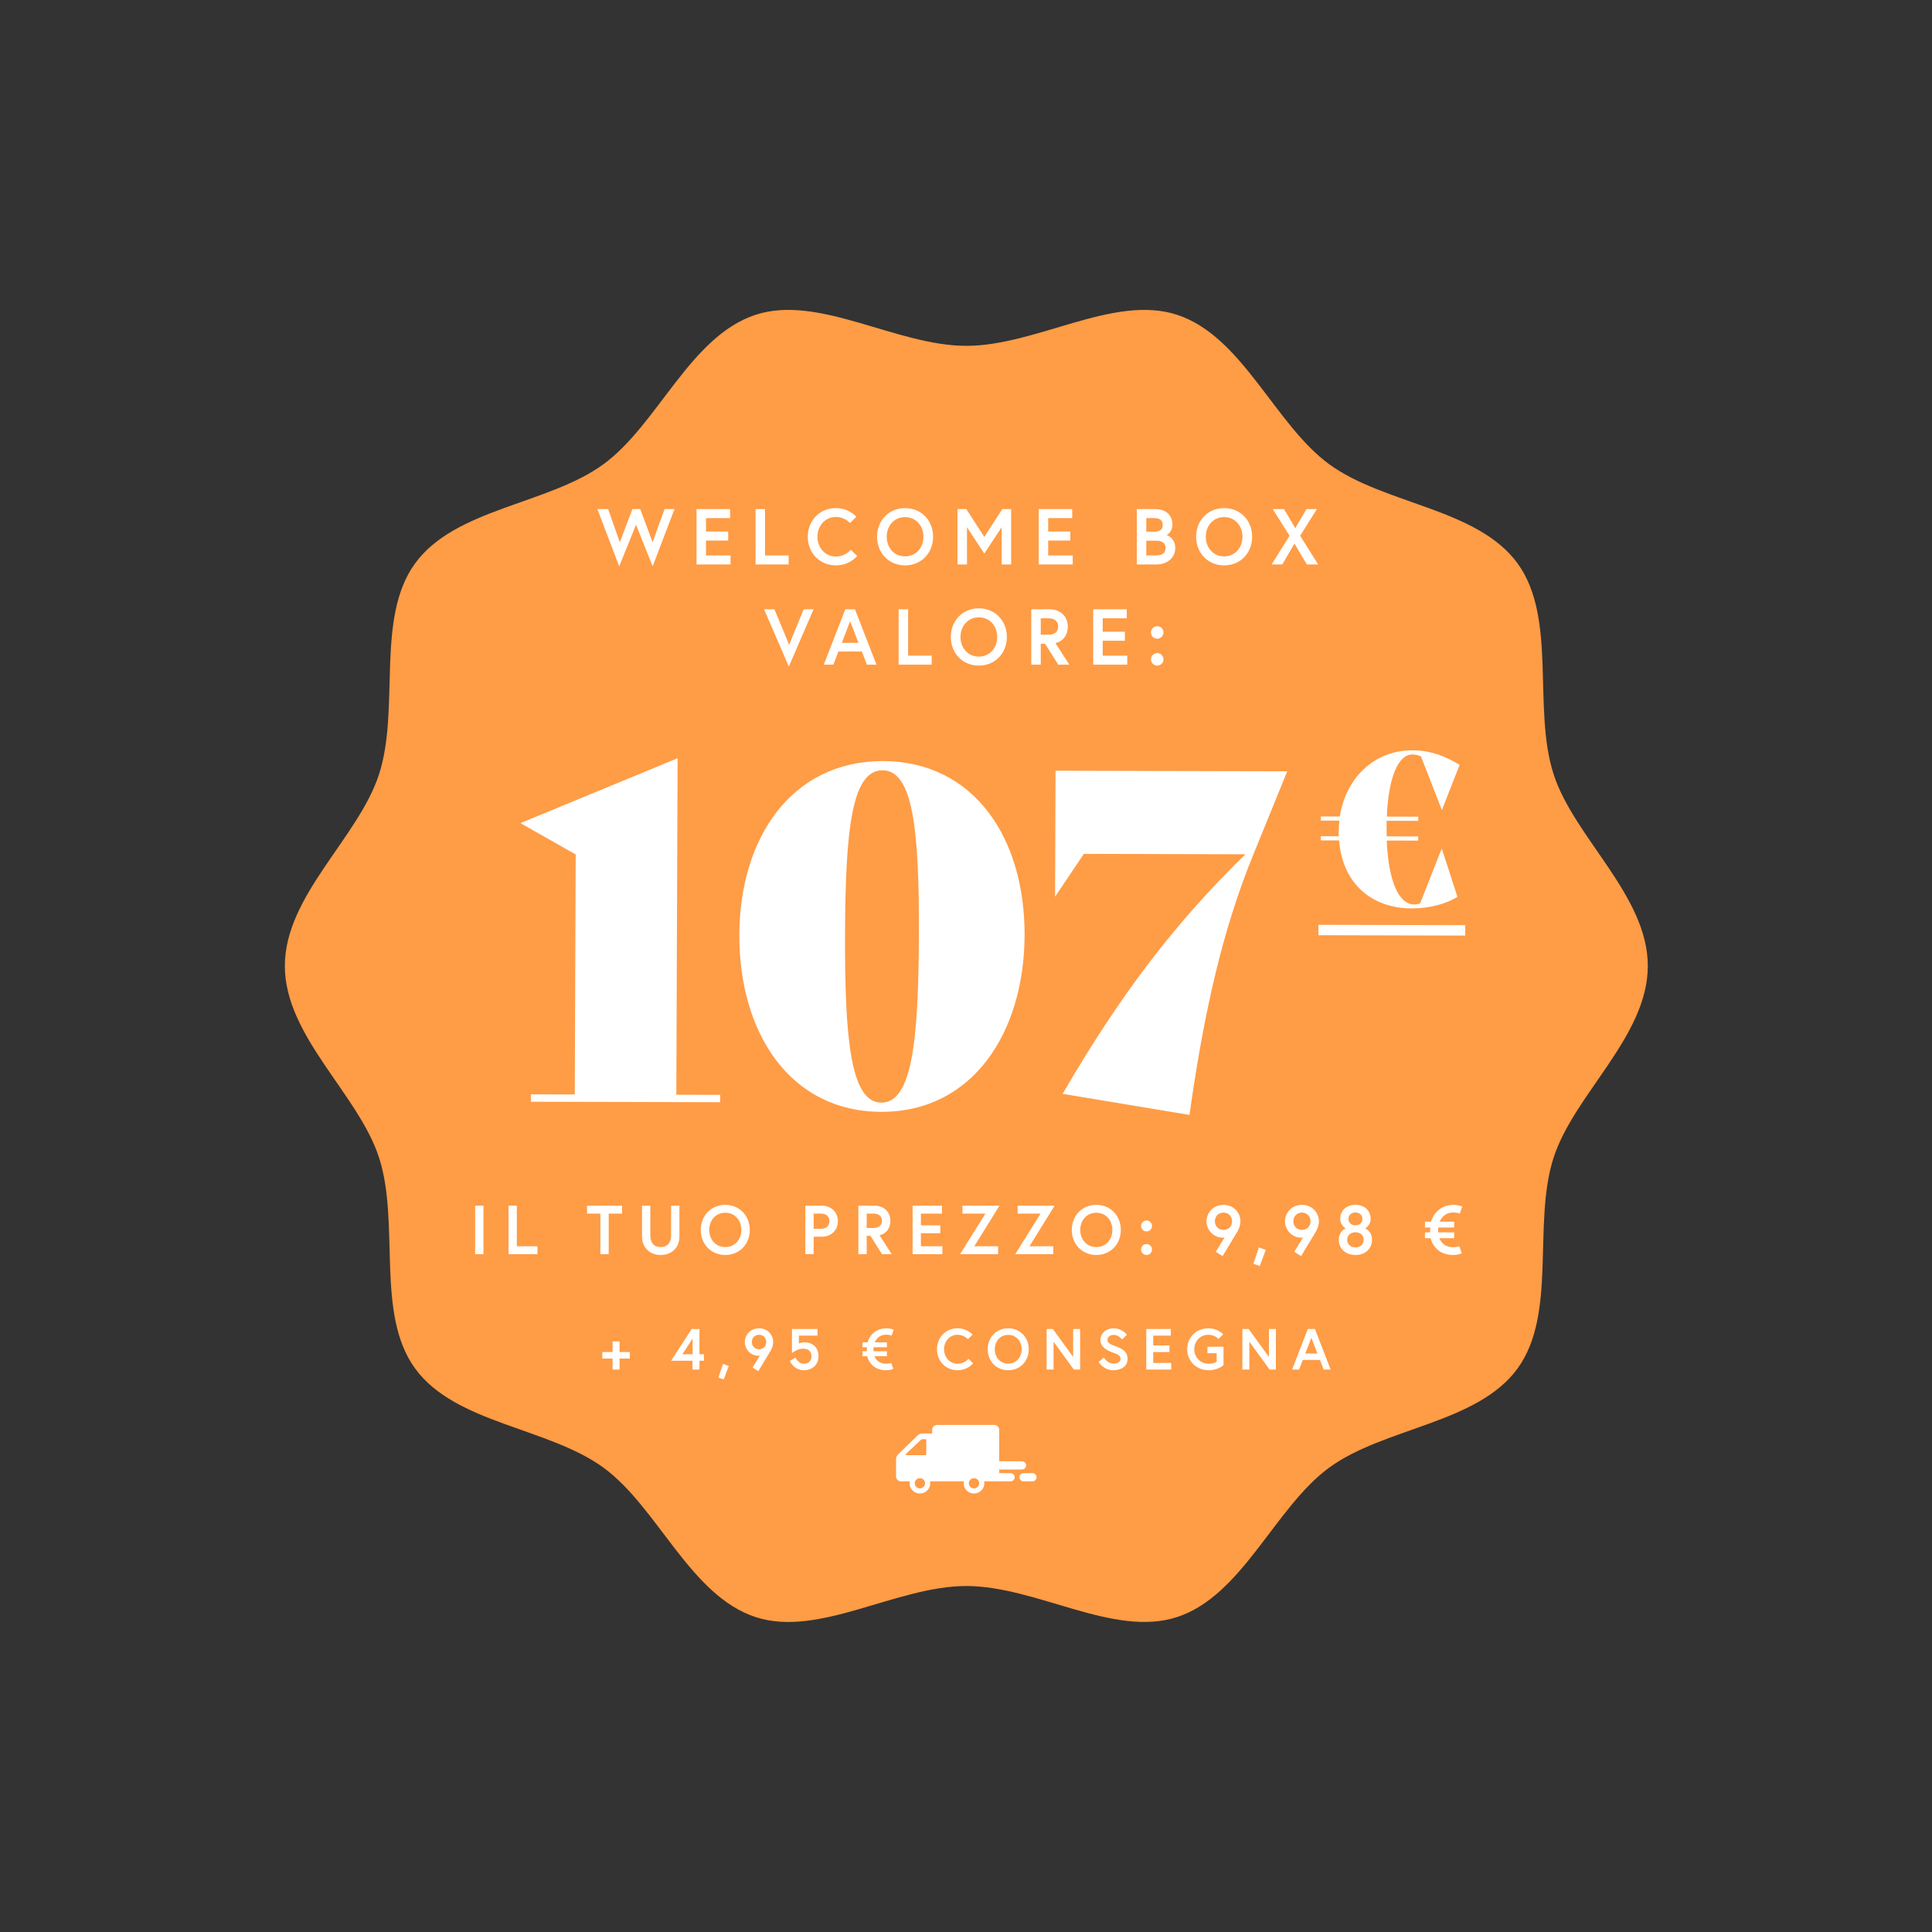
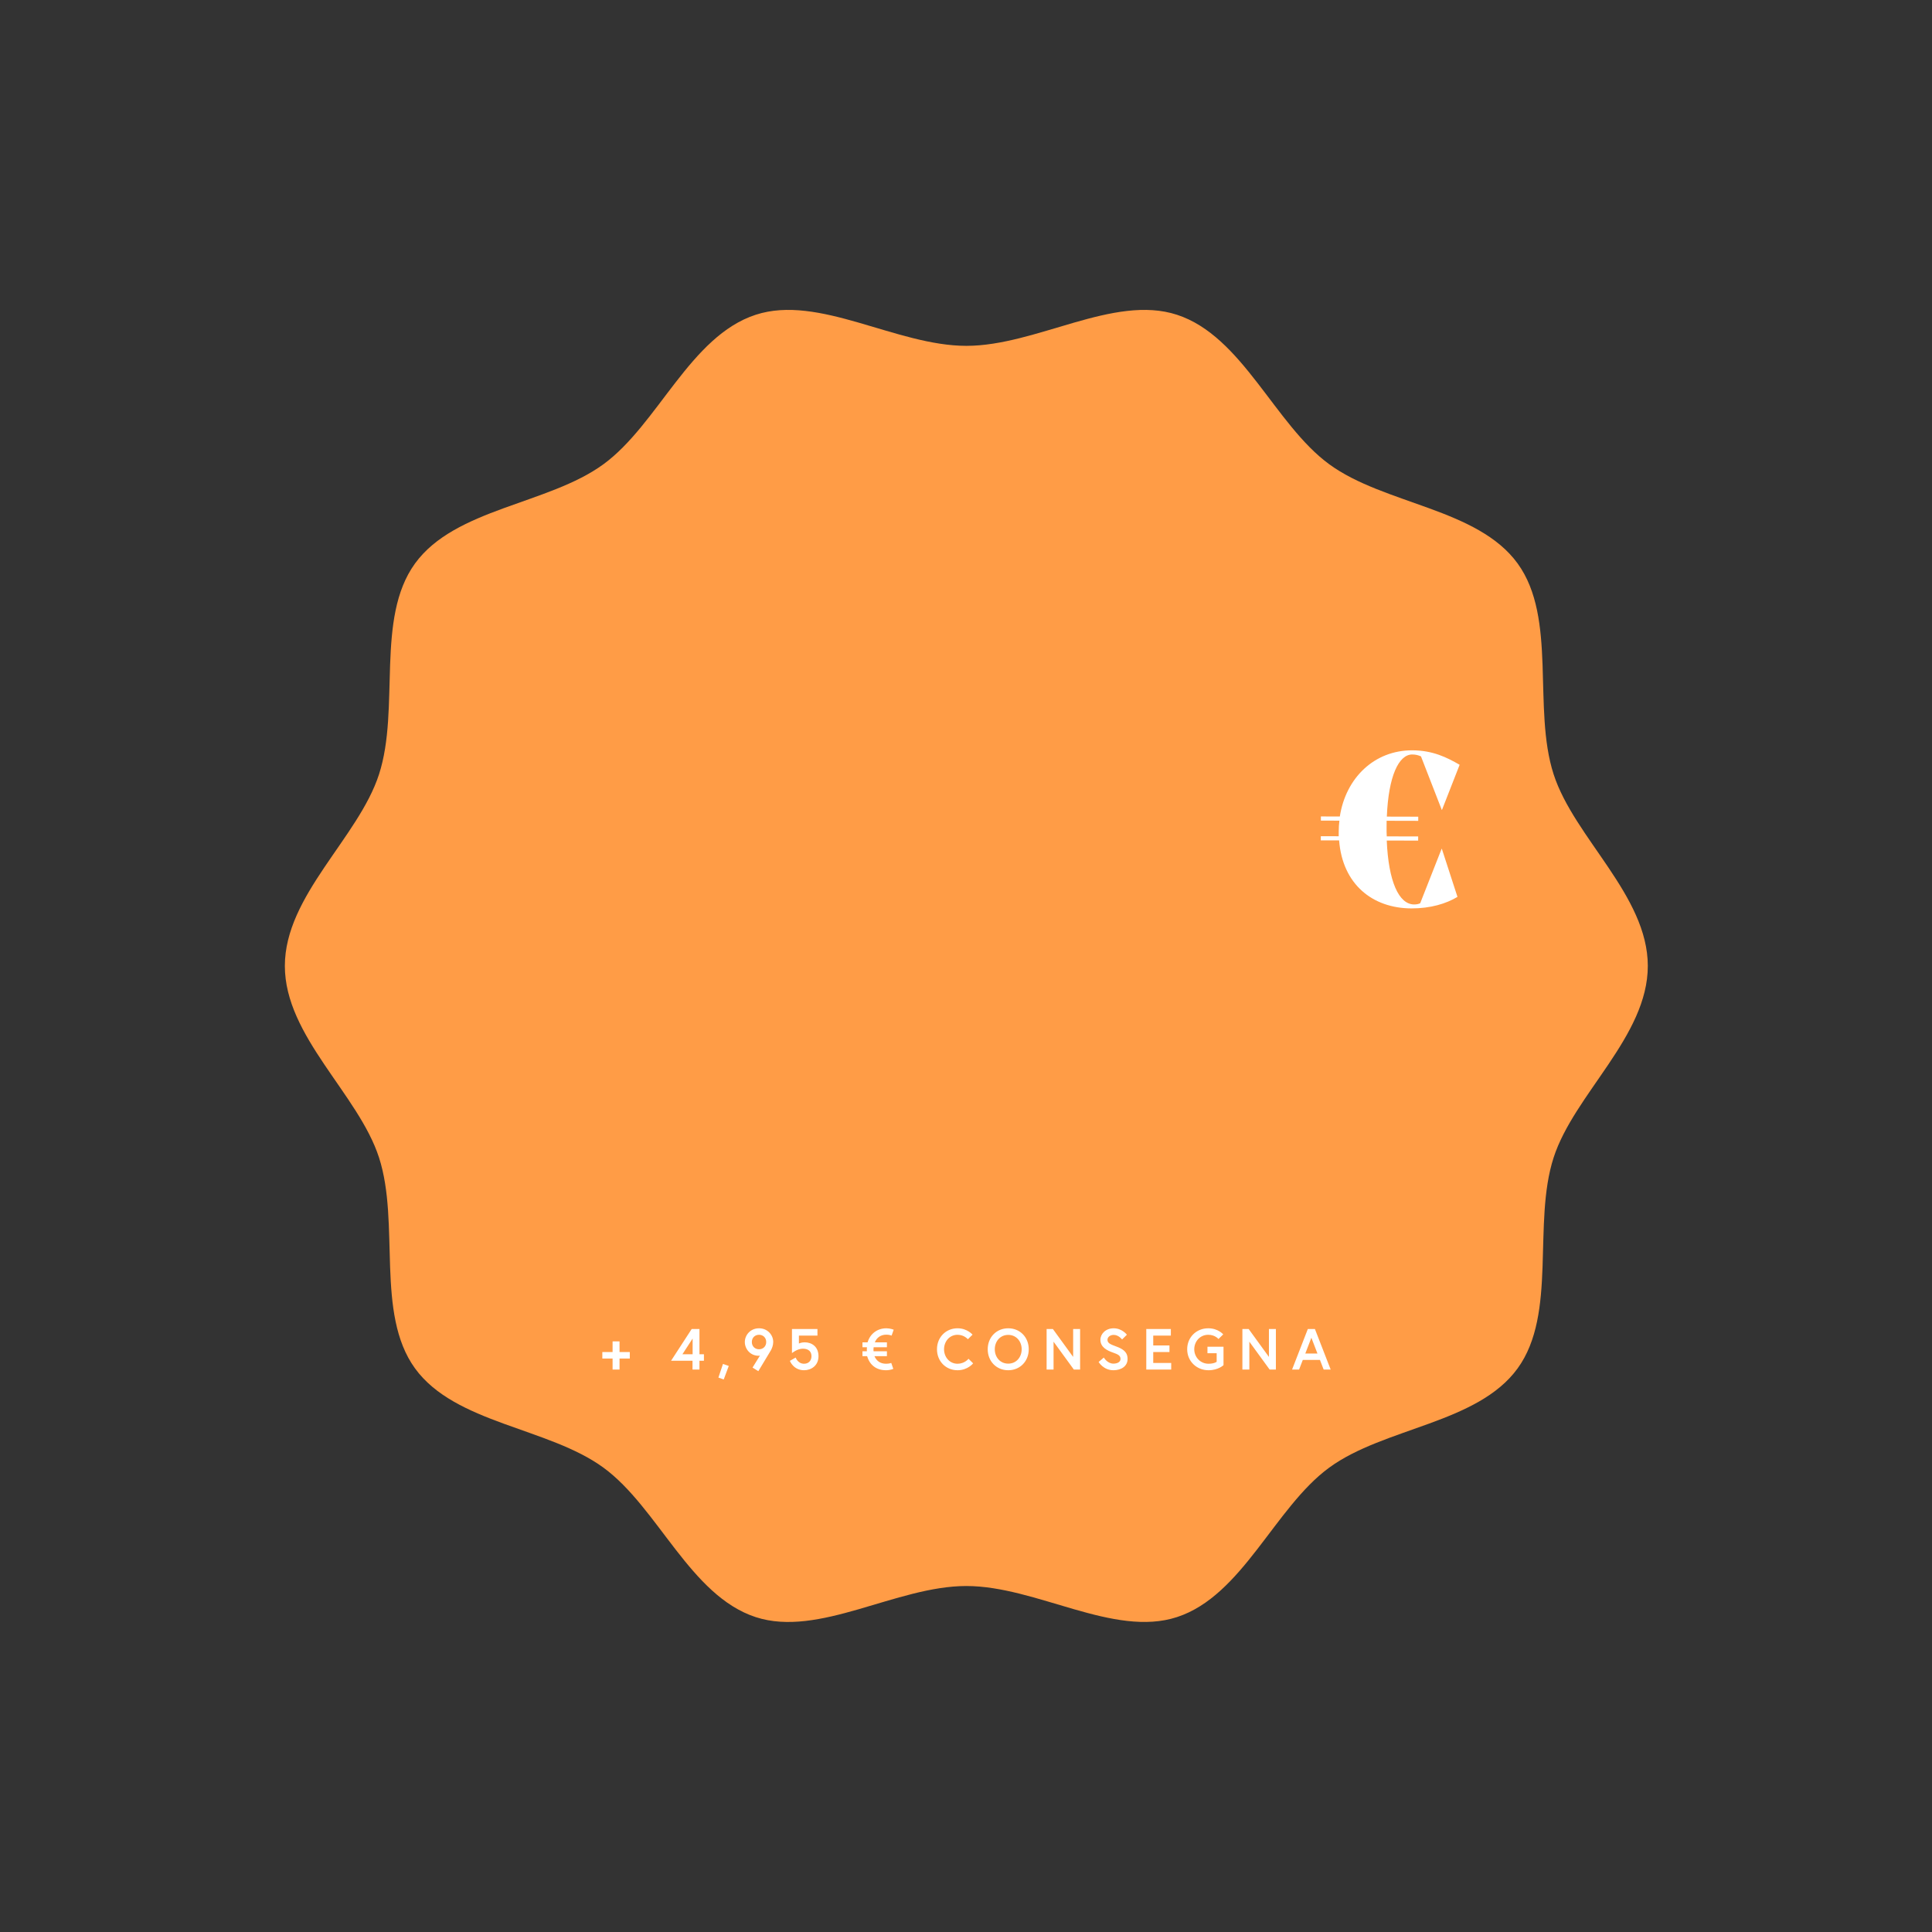
<svg xmlns="http://www.w3.org/2000/svg" width="2930" height="2930" viewBox="0 0 2930 2930" fill="none">
  <rect x="0" y="0" width="2930" height="2930" fill="#333333" stroke="none" />
  <path d="M2499 1464.91C2499 1358.2 2387.29 1270.51 2356.16 1174.22C2323.91 1074.41 2361.85 937.746 2301.66 854.669C2240.87 770.767 2099.34 765.088 2015.81 704.025C1933.1 643.572 1884.31 509.781 1784.94 477.356C1689.07 446.091 1571.74 524.497 1465.5 524.497C1359.26 524.497 1241.93 446.091 1146.06 477.356C1046.69 509.75 997.902 643.572 915.192 704.025C831.661 765.088 690.101 770.767 629.338 854.669C569.152 937.746 607.117 1074.41 574.836 1174.22C543.709 1270.54 432 1358.2 432 1464.91C432 1571.62 543.709 1659.31 574.836 1755.6C607.087 1855.41 569.152 1992.07 629.338 2075.15C690.132 2159.05 831.661 2164.73 915.192 2225.79C997.902 2286.25 1046.69 2420.04 1146.06 2452.46C1241.93 2483.73 1359.26 2405.29 1465.5 2405.29C1571.74 2405.29 1689.07 2483.7 1784.94 2452.43C1884.31 2420.04 1933.1 2286.22 2015.81 2225.76C2099.34 2164.7 2240.9 2159.02 2301.66 2075.12C2361.85 1992.04 2323.88 1855.38 2356.16 1755.57C2387.29 1659.31 2499 1571.65 2499 1464.91Z" fill="#FF9C46" />
-   <path d="M720.616 1902H733.216V1828.5H720.616V1902ZM771.216 1902H815.106V1890.03H783.816V1828.5H771.216V1902ZM910.545 1902H923.145V1840.47H943.41V1828.5H890.28V1840.47H910.545V1902ZM1017.77 1873.75C1017.77 1884.25 1012.41 1891.29 1002.02 1891.29C991.519 1891.29 986.269 1884.25 986.269 1873.75C986.269 1849.5 986.269 1828.5 986.269 1828.5H973.669V1875.33C973.669 1891.5 984.694 1903.26 1002.02 1903.26C1019.34 1903.26 1030.37 1891.5 1030.37 1875.33V1828.5H1017.77C1017.77 1828.5 1017.77 1849.5 1017.77 1873.75ZM1099.93 1827.24C1078.51 1827.24 1062.76 1843.51 1062.76 1865.25C1062.76 1886.98 1078.51 1903.26 1099.93 1903.26C1121.35 1903.26 1137.1 1886.98 1137.1 1865.25C1137.1 1843.51 1121.35 1827.24 1099.93 1827.24ZM1099.93 1891.29C1085.12 1891.29 1075.57 1879.42 1075.57 1865.25C1075.57 1851.07 1085.12 1839.21 1099.93 1839.21C1114.73 1839.21 1124.29 1851.07 1124.29 1865.25C1124.29 1879.42 1114.73 1891.29 1099.93 1891.29ZM1244.76 1863.57H1233.94V1840.47H1244.76C1253.37 1840.47 1257.88 1845.09 1257.88 1852.02C1257.88 1858.95 1253.37 1863.57 1244.76 1863.57ZM1221.34 1902H1233.94V1875.54H1246.33C1260.93 1875.54 1270.69 1865.46 1270.69 1852.02C1270.69 1838.58 1260.93 1828.5 1246.33 1828.5H1221.34V1902ZM1301.81 1902H1314.41V1874.28H1320.19L1337.62 1902H1352.32L1333.94 1873.44C1344.44 1870.81 1350.32 1862.41 1350.32 1851.39C1350.32 1837.95 1340.56 1828.5 1325.96 1828.5H1301.81V1902ZM1324.39 1862.31H1314.41V1840.47H1324.39C1332.47 1840.47 1337.51 1844.15 1337.51 1851.39C1337.51 1858.63 1332.47 1862.31 1324.39 1862.31ZM1396.63 1840.47H1428.55V1828.5H1384.03V1902H1429.18V1890.03H1396.63V1870.29H1426.03V1858.32H1396.63V1840.47ZM1459.62 1828.5V1840.47H1494.48L1456.05 1902H1513.69V1890.03H1477.57L1515.79 1828.5H1459.62ZM1543.27 1828.5V1840.47H1578.13L1539.7 1902H1597.35V1890.03H1561.23L1599.45 1828.5H1543.27ZM1662.62 1827.24C1641.2 1827.24 1625.45 1843.51 1625.45 1865.25C1625.45 1886.98 1641.2 1903.26 1662.62 1903.26C1684.04 1903.26 1699.79 1886.98 1699.79 1865.25C1699.79 1843.51 1684.04 1827.24 1662.62 1827.24ZM1662.62 1891.29C1647.82 1891.29 1638.26 1879.42 1638.26 1865.25C1638.26 1851.07 1647.82 1839.21 1662.62 1839.21C1677.43 1839.21 1686.98 1851.07 1686.98 1865.25C1686.98 1879.42 1677.43 1891.29 1662.62 1891.29ZM1730.49 1894.96C1730.49 1899.58 1734.17 1903.26 1738.79 1903.26C1743.41 1903.26 1747.08 1899.58 1747.08 1894.96C1747.08 1890.34 1743.41 1886.67 1738.79 1886.67C1734.17 1886.67 1730.49 1890.34 1730.49 1894.96ZM1730.49 1859.26C1730.49 1863.88 1734.17 1867.56 1738.79 1867.56C1743.41 1867.56 1747.08 1863.88 1747.08 1859.26C1747.08 1854.64 1743.41 1850.97 1738.79 1850.97C1734.17 1850.97 1730.49 1854.64 1730.49 1859.26ZM1843.72 1898.43L1854.22 1904.94C1854.22 1904.94 1875.85 1869.24 1877 1867.14C1878.89 1863.57 1881.2 1858.21 1881.2 1851.91C1881.2 1839.63 1871.23 1827.24 1855.48 1827.24C1839.73 1827.24 1829.75 1839.63 1829.75 1852.12C1829.75 1864.62 1839.52 1877.01 1854.64 1877.01C1855.79 1877.01 1857.16 1876.69 1857.16 1876.69L1843.72 1898.43ZM1855.48 1865.25C1848.23 1865.25 1842.46 1860.1 1842.46 1852.12C1842.46 1844.15 1848.23 1839 1855.48 1839C1862.72 1839 1868.5 1844.15 1868.5 1852.12C1868.5 1860.1 1862.72 1865.25 1855.48 1865.25ZM1909.15 1891.81L1900.86 1916.6L1910.52 1919.96L1919.65 1895.49L1909.15 1891.81ZM1962.73 1898.43L1973.23 1904.94C1973.23 1904.94 1994.86 1869.24 1996.01 1867.14C1997.9 1863.57 2000.21 1858.21 2000.21 1851.91C2000.21 1839.63 1990.24 1827.24 1974.49 1827.24C1958.74 1827.24 1948.76 1839.63 1948.76 1852.12C1948.76 1864.62 1958.53 1877.01 1973.65 1877.01C1974.8 1877.01 1976.17 1876.69 1976.17 1876.69L1962.73 1898.43ZM1974.49 1865.25C1967.24 1865.25 1961.47 1860.1 1961.47 1852.12C1961.47 1844.15 1967.24 1839 1974.49 1839C1981.73 1839 1987.51 1844.15 1987.51 1852.12C1987.51 1860.1 1981.73 1865.25 1974.49 1865.25ZM2055.59 1827.24C2040.26 1827.24 2032.49 1837.53 2032.49 1848.45C2032.49 1858.21 2040.68 1862.94 2040.68 1862.94C2040.68 1862.94 2030.39 1867.03 2030.39 1880.37C2030.39 1892.65 2039.63 1903.26 2055.59 1903.26C2071.55 1903.26 2080.79 1892.65 2080.79 1880.37C2080.79 1867.03 2070.5 1862.94 2070.5 1862.94C2070.5 1862.94 2078.69 1858.21 2078.69 1848.45C2078.69 1837.53 2070.92 1827.24 2055.59 1827.24ZM2055.59 1891.71C2047.3 1891.71 2043.1 1886.14 2043.1 1880.16C2043.1 1874.17 2047.3 1868.82 2055.59 1868.82C2063.89 1868.82 2068.09 1874.17 2068.09 1880.16C2068.09 1886.14 2063.89 1891.71 2055.59 1891.71ZM2066.2 1848.55C2066.2 1854.54 2061.47 1858.32 2055.59 1858.32C2049.71 1858.32 2044.99 1854.54 2044.99 1848.55C2044.99 1842.57 2049.71 1838.79 2055.59 1838.79C2061.47 1838.79 2066.2 1842.57 2066.2 1848.55ZM2161.03 1861.57H2169.11C2169.01 1862.73 2168.9 1863.99 2168.9 1865.25C2168.9 1866.51 2168.9 1867.77 2169.01 1868.92H2161.03V1877.74H2169.43C2173.94 1892.97 2185.28 1903.26 2203.76 1903.26C2211.74 1903.26 2216.89 1900.74 2216.89 1900.74L2213.21 1890.03C2213.21 1890.03 2209.54 1891.5 2203.76 1891.5C2193.05 1891.5 2186.12 1885.93 2182.76 1877.74H2205.34V1868.92H2181.19C2180.98 1867.77 2180.98 1866.51 2180.98 1865.25C2180.98 1863.99 2181.08 1862.83 2181.29 1861.57H2205.34V1852.75H2183.39C2186.75 1844.56 2193.58 1838.79 2204.39 1838.79C2209.85 1838.79 2213.84 1840.47 2213.84 1840.47L2217.62 1829.76C2217.62 1829.76 2211.22 1827.24 2204.39 1827.24C2187.49 1827.24 2174.78 1837.53 2170.27 1852.75H2161.03V1861.57Z" fill="white" />
-   <path d="M805.15 1670.86L805.193 1659.66L871.693 1659.83L873.071 1295.83L789.949 1248.73L789.952 1248.03L1027.62 1149.92L1025.69 1660.21L1092.19 1660.38L1092.15 1671.58L805.15 1670.86ZM1336.55 1686.18C1197.25 1685.84 1120.71 1565.25 1121.26 1417.55C1121.82 1271.95 1199.26 1154.54 1338.56 1154.19C1477.86 1154.53 1554.42 1271.63 1553.86 1418.62C1553.31 1564.92 1475.85 1686.53 1336.55 1686.18ZM1336.6 1672.18C1383.5 1672.3 1392.96 1577.82 1393.57 1416.83C1394.17 1259.33 1384.71 1168.3 1338.51 1168.19C1291.61 1168.07 1282.17 1259.05 1281.57 1415.85C1280.96 1577.55 1290.4 1672.07 1336.6 1672.18ZM1803.93 1690.85L1611.55 1658.87C1696.81 1512.08 1779.83 1401.69 1888.73 1295.56L1643.73 1294.95L1600.08 1359.94L1600.81 1168.84L1952.21 1169.71L1900.63 1296.29C1854.7 1408.87 1826.23 1532 1803.93 1690.85Z" fill="white" />
  <path d="M2186.32 1287.23L2186.64 1287.23L2210.34 1360.16C2193.26 1370.53 2169.26 1377.73 2140.56 1377.65C2081.56 1377.51 2035.96 1341.12 2030.85 1274.54L2003.09 1274.47L2003.11 1268.16L2030.24 1268.23L2030.27 1260.98C2030.29 1255.3 2030.63 1249.94 2031.28 1244.57L2003.2 1244.5L2003.23 1238.2L2031.93 1238.27C2040.99 1179.61 2084.36 1137.76 2141.78 1137.91C2173.01 1137.98 2194.42 1148.76 2213.62 1159.85L2186.86 1228.24L2186.55 1228.24L2154.99 1147.09C2150.58 1145.18 2146.8 1144.23 2141.75 1144.22C2121.25 1144.17 2105.67 1177.25 2103.23 1238.44L2150.86 1238.56L2150.84 1244.87L2102.89 1244.75L2102.85 1254.53C2102.83 1259.26 2102.81 1263.99 2103.11 1268.41L2150.75 1268.53L2150.72 1274.84L2103.09 1274.72C2105.69 1336.56 2121.33 1371.61 2144.68 1371.67C2147.83 1371.68 2151.62 1371.06 2153.83 1369.8L2186.32 1287.23Z" fill="white" />
-   <path d="M1999.45 1402.54L2222.16 1403.09L2222.1 1418.87L1999.39 1418.31L1999.45 1402.54Z" fill="white" />
-   <path d="M1022.92 772H1007.92L989.681 822.4L970.961 772H959.081L940.001 822.4L922.241 772H905.921L939.041 858.88L964.601 795.88L989.801 858.88L1022.92 772ZM1070.73 785.68H1107.21V772H1056.33V856H1107.93V842.32H1070.73V819.76H1104.33V806.08H1070.73V785.68ZM1145.84 856H1196V842.32H1160.24V772H1145.84V856ZM1267.64 844C1251.08 844 1239.68 830.2 1239.68 814C1239.68 797.8 1251.08 784 1267.64 784C1281.44 784 1289 793.24 1289 793.24L1298.72 783.76C1298.72 783.76 1287.8 770.56 1267.64 770.56C1243.4 770.56 1225.04 789.16 1225.04 814C1225.04 838.84 1243.4 857.44 1267.64 857.44C1288.88 857.44 1299.92 843.16 1299.92 843.16L1290.32 833.68C1290.32 833.68 1282.4 844 1267.64 844ZM1372.61 770.56C1348.13 770.56 1330.13 789.16 1330.13 814C1330.13 838.84 1348.13 857.44 1372.61 857.44C1397.09 857.44 1415.09 838.84 1415.09 814C1415.09 789.16 1397.09 770.56 1372.61 770.56ZM1372.61 843.76C1355.69 843.76 1344.77 830.2 1344.77 814C1344.77 797.8 1355.69 784.24 1372.61 784.24C1389.53 784.24 1400.45 797.8 1400.45 814C1400.45 830.2 1389.53 843.76 1372.61 843.76ZM1452.09 772V856H1466.49V799.6L1492.77 839.56L1519.05 799.6V856H1533.45V772H1520.13L1492.77 814.24L1465.41 772H1452.09ZM1589.64 785.68H1626.12V772H1575.24V856H1626.84V842.32H1589.64V819.76H1623.24V806.08H1589.64V785.68ZM1724.02 856H1754.26C1770.1 856 1782.34 845.92 1782.34 831.16C1782.34 816.04 1770.46 811.72 1769.26 811.48C1770.46 811.12 1778.02 806.2 1778.02 796C1778.02 778.36 1764.94 772 1751.26 772H1724.02V856ZM1753.78 842.32H1738.42V820H1753.78C1761.7 820 1767.7 823.24 1767.7 831.16C1767.7 839.08 1761.7 842.32 1753.78 842.32ZM1738.42 806.32V785.68H1750.78C1757.86 785.68 1763.38 788.68 1763.38 796C1763.38 803.32 1758.82 806.32 1750.78 806.32H1738.42ZM1856.48 770.56C1832 770.56 1814 789.16 1814 814C1814 838.84 1832 857.44 1856.48 857.44C1880.96 857.44 1898.96 838.84 1898.96 814C1898.96 789.16 1880.96 770.56 1856.48 770.56ZM1856.48 843.76C1839.56 843.76 1828.64 830.2 1828.64 814C1828.64 797.8 1839.56 784.24 1856.48 784.24C1873.4 784.24 1884.32 797.8 1884.32 814C1884.32 830.2 1873.4 843.76 1856.48 843.76ZM1981.92 856H1999.08L1971.72 812.56L1997.16 772H1981.32L1964.4 801.04L1947.24 772H1930.2L1955.64 812.56L1928.52 856H1944.72L1963.08 824.32L1981.92 856ZM1233.87 924H1218.87L1196.79 977.88L1174.47 924H1158.75L1196.31 1010.88L1233.87 924ZM1249.32 1008H1263.84L1271.52 988.08H1307.04L1314.72 1008H1329.24L1296.6 924H1281.96L1249.32 1008ZM1289.28 942.12L1301.88 974.88H1276.68L1289.28 942.12ZM1362.81 1008H1412.97V994.32H1377.21V924H1362.81V1008ZM1484.49 922.56C1460.01 922.56 1442.01 941.16 1442.01 966C1442.01 990.84 1460.01 1009.44 1484.49 1009.44C1508.97 1009.44 1526.97 990.84 1526.97 966C1526.97 941.16 1508.97 922.56 1484.49 922.56ZM1484.49 995.76C1467.57 995.76 1456.65 982.2 1456.65 966C1456.65 949.8 1467.57 936.24 1484.49 936.24C1501.41 936.24 1512.33 949.8 1512.33 966C1512.33 982.2 1501.41 995.76 1484.49 995.76ZM1563.97 1008H1578.37V976.32H1584.97L1604.89 1008H1621.69L1600.69 975.36C1612.69 972.36 1619.41 962.76 1619.41 950.16C1619.41 934.8 1608.25 924 1591.57 924H1563.97V1008ZM1589.77 962.64H1578.37V937.68H1589.77C1599.01 937.68 1604.77 941.88 1604.77 950.16C1604.77 958.44 1599.01 962.64 1589.77 962.64ZM1672.33 937.68H1708.81V924H1657.93V1008H1709.53V994.32H1672.33V971.76H1705.93V958.08H1672.33V937.68ZM1745.52 999.96C1745.52 1005.24 1749.72 1009.44 1755 1009.44C1760.28 1009.44 1764.48 1005.24 1764.48 999.96C1764.48 994.68 1760.28 990.48 1755 990.48C1749.72 990.48 1745.52 994.68 1745.52 999.96ZM1745.52 959.16C1745.52 964.44 1749.72 968.64 1755 968.64C1760.28 968.64 1764.48 964.44 1764.48 959.16C1764.48 953.88 1760.28 949.68 1755 949.68C1749.72 949.68 1745.52 953.88 1745.52 959.16Z" fill="white" />
  <path d="M955.123 2050.46V2060.3H939.57V2077H929.026V2060.3H913.473V2050.46H929.026V2034.3H939.57V2050.46H955.123ZM1017.73 2063.64L1049.01 2015.49H1060.78V2053.8H1067.55V2063.64H1060.78V2077H1050.24V2063.64H1017.73ZM1034.95 2053.8H1050.41V2029.99L1034.95 2053.8ZM1096.44 2068.48L1105.22 2071.55L1097.58 2092.03L1089.5 2089.21L1096.44 2068.48ZM1141.27 2074.01L1152.52 2055.82C1152.52 2055.82 1151.37 2056.09 1150.41 2056.09C1137.75 2056.09 1129.58 2045.72 1129.58 2035.26C1129.58 2024.81 1137.93 2014.44 1151.11 2014.44C1164.29 2014.44 1172.64 2024.81 1172.64 2035.09C1172.64 2040.36 1170.71 2044.84 1169.12 2047.83C1168.16 2049.58 1150.06 2079.46 1150.06 2079.46L1141.27 2074.01ZM1151.11 2046.25C1157.17 2046.25 1162.01 2041.94 1162.01 2035.26C1162.01 2028.58 1157.17 2024.28 1151.11 2024.28C1145.05 2024.28 1140.22 2028.58 1140.22 2035.26C1140.22 2041.94 1145.05 2046.25 1151.11 2046.25ZM1241.3 2056.79C1241.3 2071.2 1230.06 2078.05 1219.42 2078.05C1203.17 2078.05 1197.9 2063.82 1197.9 2063.82L1206.68 2058.81C1206.68 2058.81 1209.85 2068.21 1219.42 2068.21C1226.54 2068.21 1230.67 2063.2 1230.67 2056.79C1230.67 2050.2 1226.72 2045.37 1217.58 2045.37C1209.06 2045.37 1201.06 2052.05 1201.06 2052.05V2015.49H1239.72V2025.51H1211.6V2037.55C1211.6 2037.55 1215.03 2035.7 1220.3 2035.7C1231.2 2035.7 1241.3 2042.38 1241.3 2056.79ZM1307.99 2043.17V2035.79H1315.72C1319.5 2023.05 1330.13 2014.44 1344.28 2014.44C1349.99 2014.44 1355.35 2016.55 1355.35 2016.55L1352.19 2025.51C1352.19 2025.51 1348.85 2024.1 1344.28 2024.1C1335.23 2024.1 1329.52 2028.94 1326.7 2035.79H1345.07V2043.17H1324.95C1324.77 2044.22 1324.68 2045.19 1324.68 2046.25C1324.68 2047.3 1324.68 2048.35 1324.86 2049.32H1345.07V2056.7H1326.18C1328.99 2063.56 1334.79 2068.21 1343.75 2068.21C1348.58 2068.21 1351.66 2066.98 1351.66 2066.98L1354.73 2075.95C1354.73 2075.95 1350.43 2078.05 1343.75 2078.05C1328.29 2078.05 1318.8 2069.44 1315.02 2056.7H1307.99V2049.32H1314.67C1314.58 2048.35 1314.58 2047.3 1314.58 2046.25C1314.58 2045.19 1314.67 2044.14 1314.75 2043.17H1307.99ZM1452.18 2068.21C1462.99 2068.21 1468.79 2060.66 1468.79 2060.66L1475.82 2067.6C1475.82 2067.6 1467.74 2078.05 1452.18 2078.05C1434.43 2078.05 1420.99 2064.43 1420.99 2046.25C1420.99 2028.06 1434.43 2014.44 1452.18 2014.44C1466.95 2014.44 1474.94 2024.1 1474.94 2024.1L1467.82 2031.04C1467.82 2031.04 1462.29 2024.28 1452.18 2024.28C1440.06 2024.28 1431.71 2034.38 1431.71 2046.25C1431.71 2058.11 1440.06 2068.21 1452.18 2068.21ZM1529.05 2014.44C1546.97 2014.44 1560.15 2028.06 1560.15 2046.25C1560.15 2064.43 1546.97 2078.05 1529.05 2078.05C1511.12 2078.05 1497.94 2064.43 1497.94 2046.25C1497.94 2028.06 1511.12 2014.44 1529.05 2014.44ZM1529.05 2068.04C1541.44 2068.04 1549.43 2058.11 1549.43 2046.25C1549.43 2034.38 1541.44 2024.45 1529.05 2024.45C1516.66 2024.45 1508.66 2034.38 1508.66 2046.25C1508.66 2058.11 1516.66 2068.04 1529.05 2068.04ZM1587.25 2015.49H1596.74L1627.49 2057.84V2015.49H1638.04V2077H1628.55L1597.79 2034.74V2077H1587.25V2015.49ZM1699.33 2060.92C1699.33 2055.74 1695.38 2053.89 1688.09 2051.34C1679.04 2048.18 1668.84 2043.26 1668.84 2031.84C1668.84 2023.14 1676.58 2014.44 1688.97 2014.44C1701.8 2014.44 1709 2024.19 1709 2024.19L1701.71 2031.4C1701.71 2031.4 1696.61 2024.45 1688.97 2024.45C1683.69 2024.45 1679.56 2027.71 1679.56 2031.84C1679.56 2037.2 1684.4 2038.86 1692.83 2042.03C1702.23 2045.54 1710.05 2049.76 1710.05 2060.92C1710.05 2072.08 1700.21 2078.05 1688.61 2078.05C1673.24 2078.05 1666.12 2065.49 1666.12 2065.49L1674.03 2058.81C1674.03 2058.81 1679.3 2068.04 1688.61 2068.04C1693.89 2068.04 1699.33 2065.93 1699.33 2060.92ZM1748.96 2025.51V2040.45H1773.56V2050.46H1748.96V2066.98H1776.2V2077H1738.41V2015.49H1775.67V2025.51H1748.96ZM1832.77 2068.21C1841.56 2068.21 1845.16 2065.23 1845.16 2065.23V2052.22H1831.19V2042.38H1855.53V2070.32C1855.53 2070.32 1847.71 2078.05 1832.77 2078.05C1814.76 2078.05 1800.44 2064.43 1800.44 2046.25C1800.44 2028.06 1814.32 2014.44 1832.34 2014.44C1847.45 2014.44 1855.09 2023.66 1855.09 2023.66L1847.89 2030.69C1847.89 2030.69 1842.79 2024.28 1832.34 2024.28C1819.95 2024.28 1811.16 2034.38 1811.16 2046.25C1811.16 2058.11 1820.39 2068.21 1832.77 2068.21ZM1884.17 2015.49H1893.66L1924.41 2057.84V2015.49H1934.96V2077H1925.47L1894.71 2034.74V2077H1884.17V2015.49ZM1959.52 2077L1983.42 2015.49H1994.14L2018.04 2077H2007.41L2001.79 2062.41H1975.78L1970.16 2077H1959.52ZM1988.78 2028.76L1979.56 2052.75H1998.01L1988.78 2028.76Z" fill="white" />
-   <path d="M1358.89 2218.43V2212.98C1358.89 2210.32 1359.96 2207.76 1361.87 2205.9L1391.59 2176.89C1393.47 2175.03 1396.03 2174 1398.66 2174H1413.65V2168.46C1413.65 2164.33 1417.06 2161 1421.24 2161H1507.8C1511.98 2161 1515.36 2164.33 1515.36 2168.46V2216.08H1549.78C1553.28 2216.08 1556.12 2218.88 1556.12 2222.34C1556.12 2225.8 1553.28 2228.6 1549.78 2228.6H1515.36V2234.07H1532.56C1536.06 2234.07 1538.9 2236.88 1538.9 2240.33C1538.9 2243.79 1536.06 2246.59 1532.56 2246.59H1492.56C1492.74 2247.53 1492.84 2248.5 1492.84 2249.5C1492.84 2258.05 1485.8 2265 1477.14 2265C1468.48 2265 1461.47 2258.05 1461.47 2249.5C1461.47 2248.49 1461.57 2247.51 1461.76 2246.55H1410.48C1410.66 2247.51 1410.76 2248.49 1410.76 2249.5C1410.76 2258.05 1403.72 2265 1395.06 2265C1386.4 2265 1379.39 2258.05 1379.39 2249.5C1379.39 2248.49 1379.49 2247.51 1379.68 2246.55H1366.45C1362.27 2246.55 1358.88 2243.21 1358.88 2239.09V2218.43H1358.89ZM1395.06 2257.25C1399.41 2257.25 1402.91 2253.79 1402.91 2249.5C1402.91 2245.24 1399.41 2241.75 1395.06 2241.75C1390.75 2241.75 1387.24 2245.24 1387.24 2249.5C1387.24 2253.79 1390.75 2257.25 1395.06 2257.25ZM1477.14 2257.25C1481.49 2257.25 1484.99 2253.79 1484.99 2249.5C1484.99 2245.24 1481.49 2241.75 1477.14 2241.75C1472.83 2241.75 1469.29 2245.24 1469.29 2249.5C1469.29 2253.79 1472.83 2257.25 1477.14 2257.25ZM1572 2240.33C1572 2243.79 1569.16 2246.59 1565.66 2246.59H1552.4C1548.9 2246.59 1546.06 2243.79 1546.06 2240.33C1546.06 2236.88 1548.9 2234.07 1552.4 2234.07H1565.66C1569.16 2234.07 1572 2236.88 1572 2240.33ZM1374.82 2206.87H1403.59C1404.24 2206.87 1404.76 2206.35 1404.76 2205.71V2183.77C1404.76 2183.13 1404.24 2182.62 1403.59 2182.62H1398.11C1397.82 2182.62 1397.49 2182.75 1397.27 2182.94L1374.01 2204.88C1373.23 2205.58 1373.74 2206.87 1374.82 2206.87Z" fill="white" />
</svg>